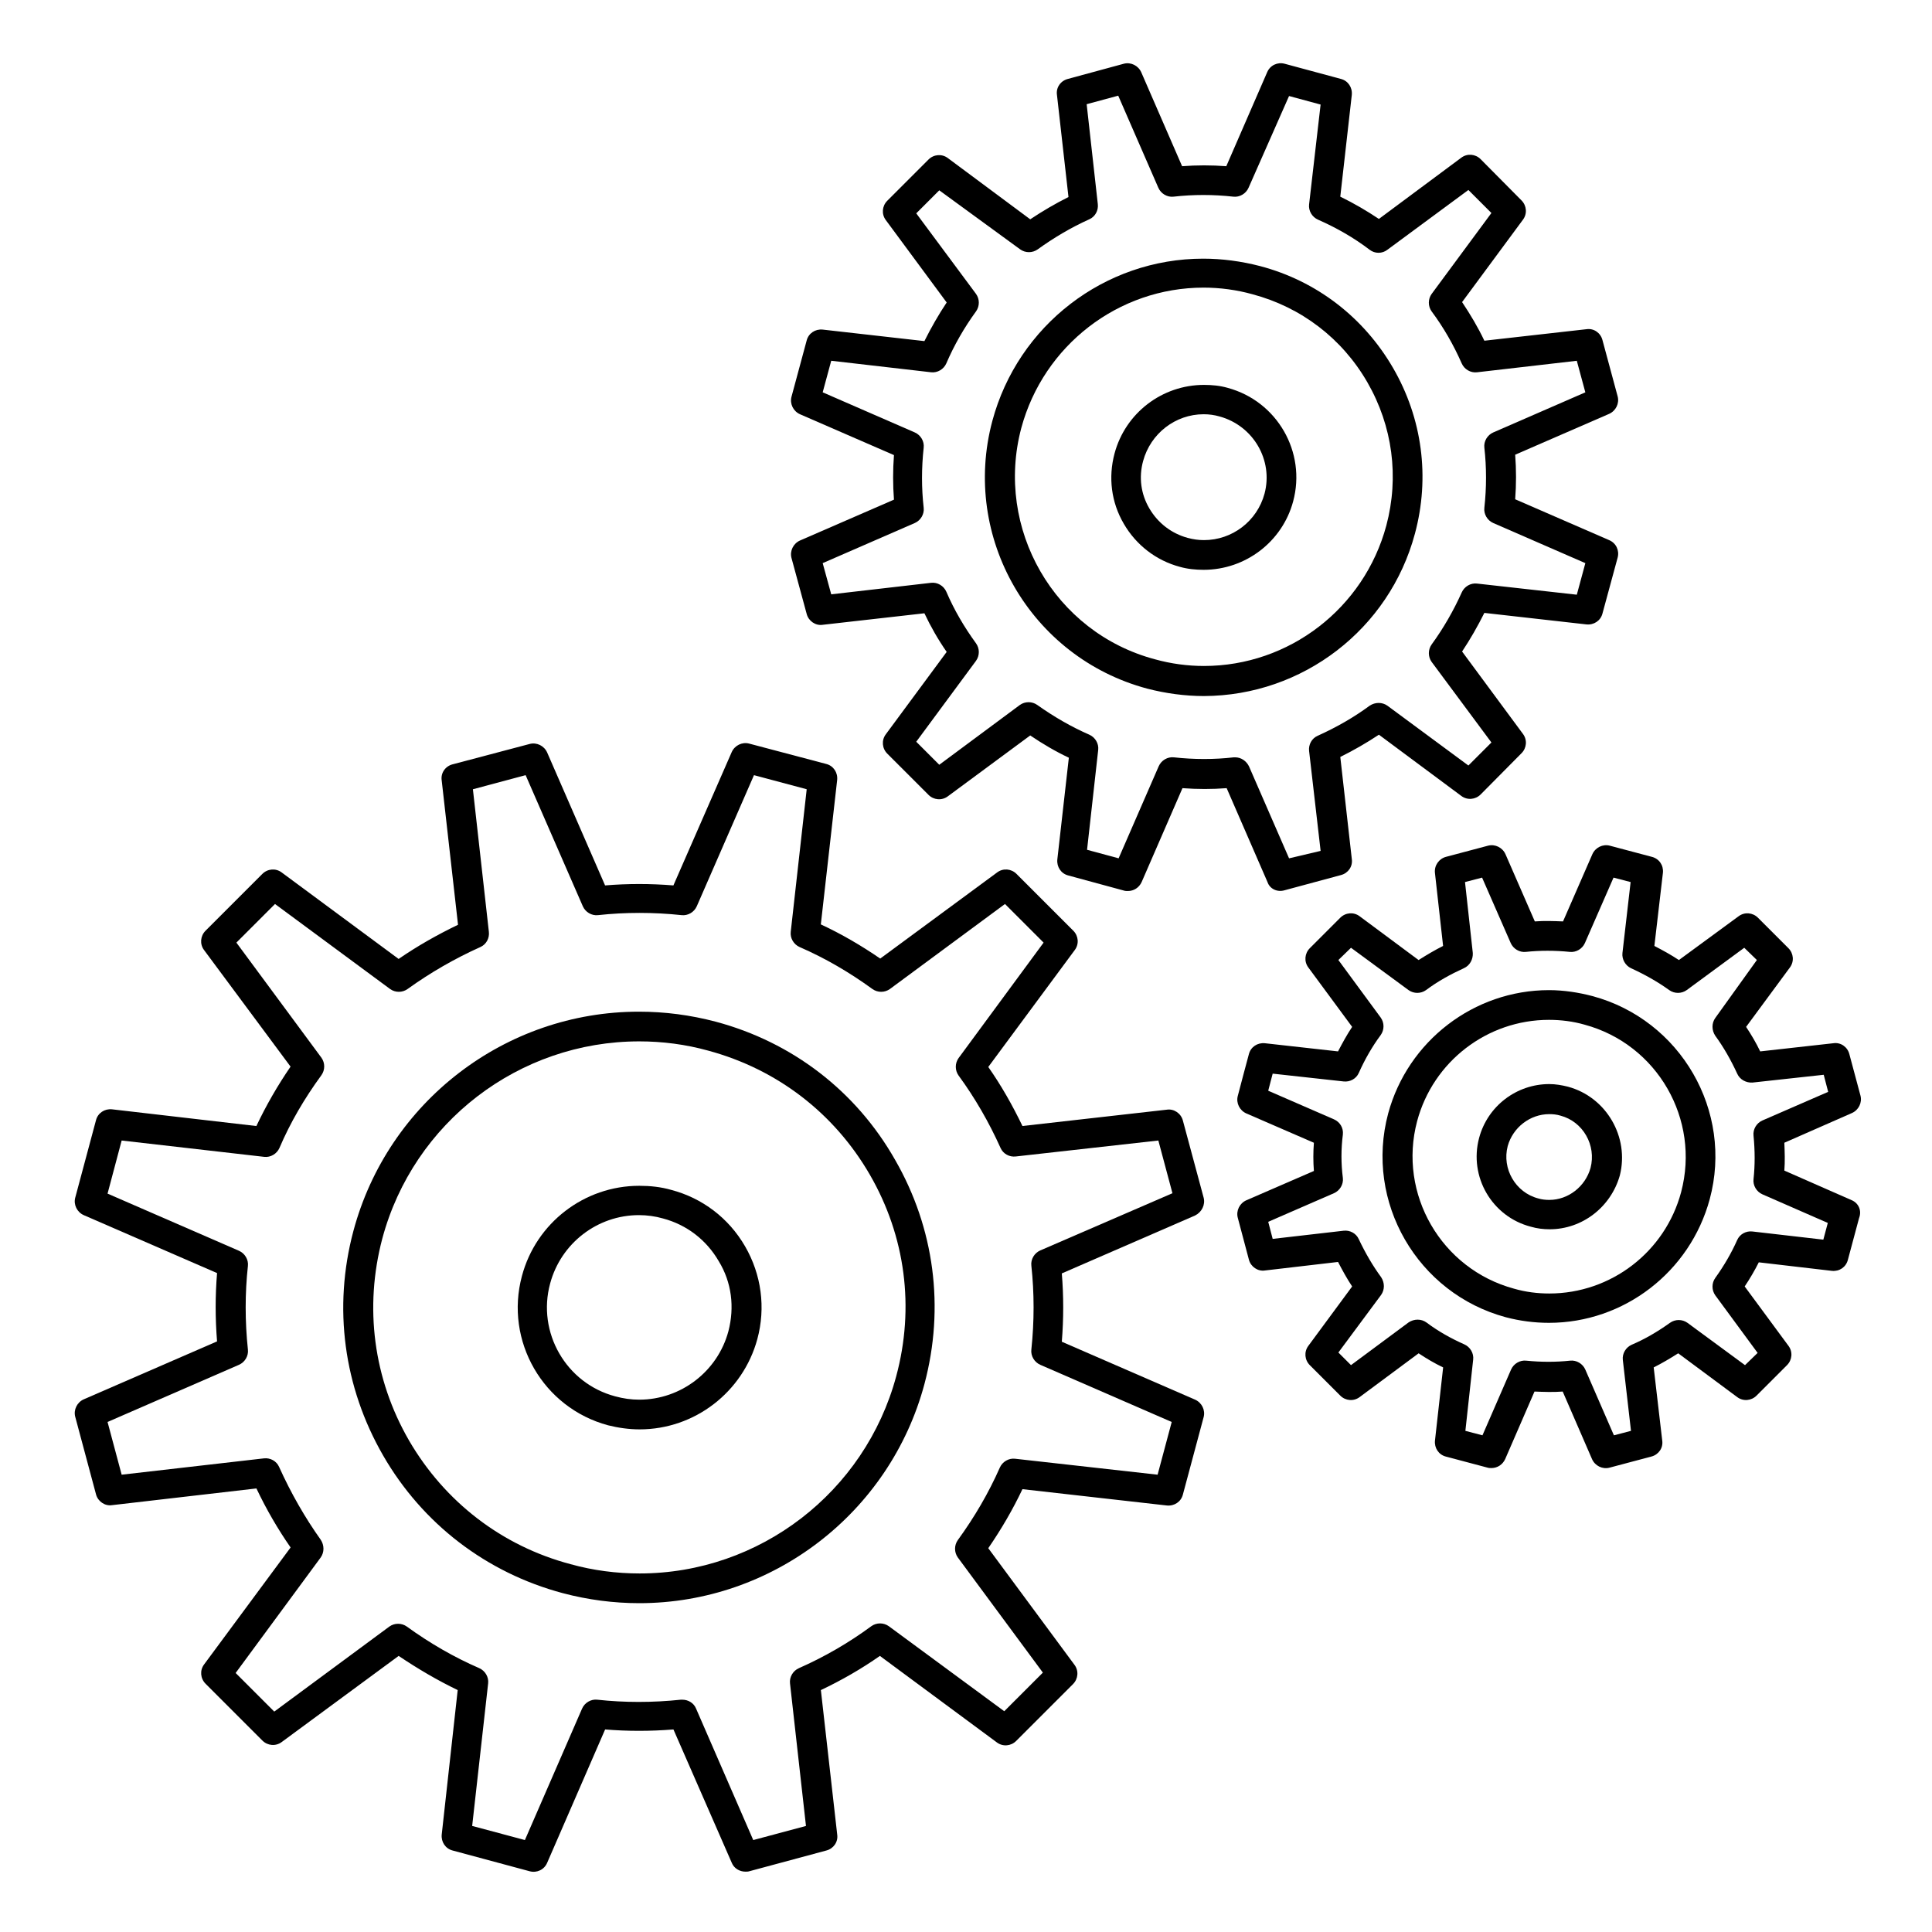
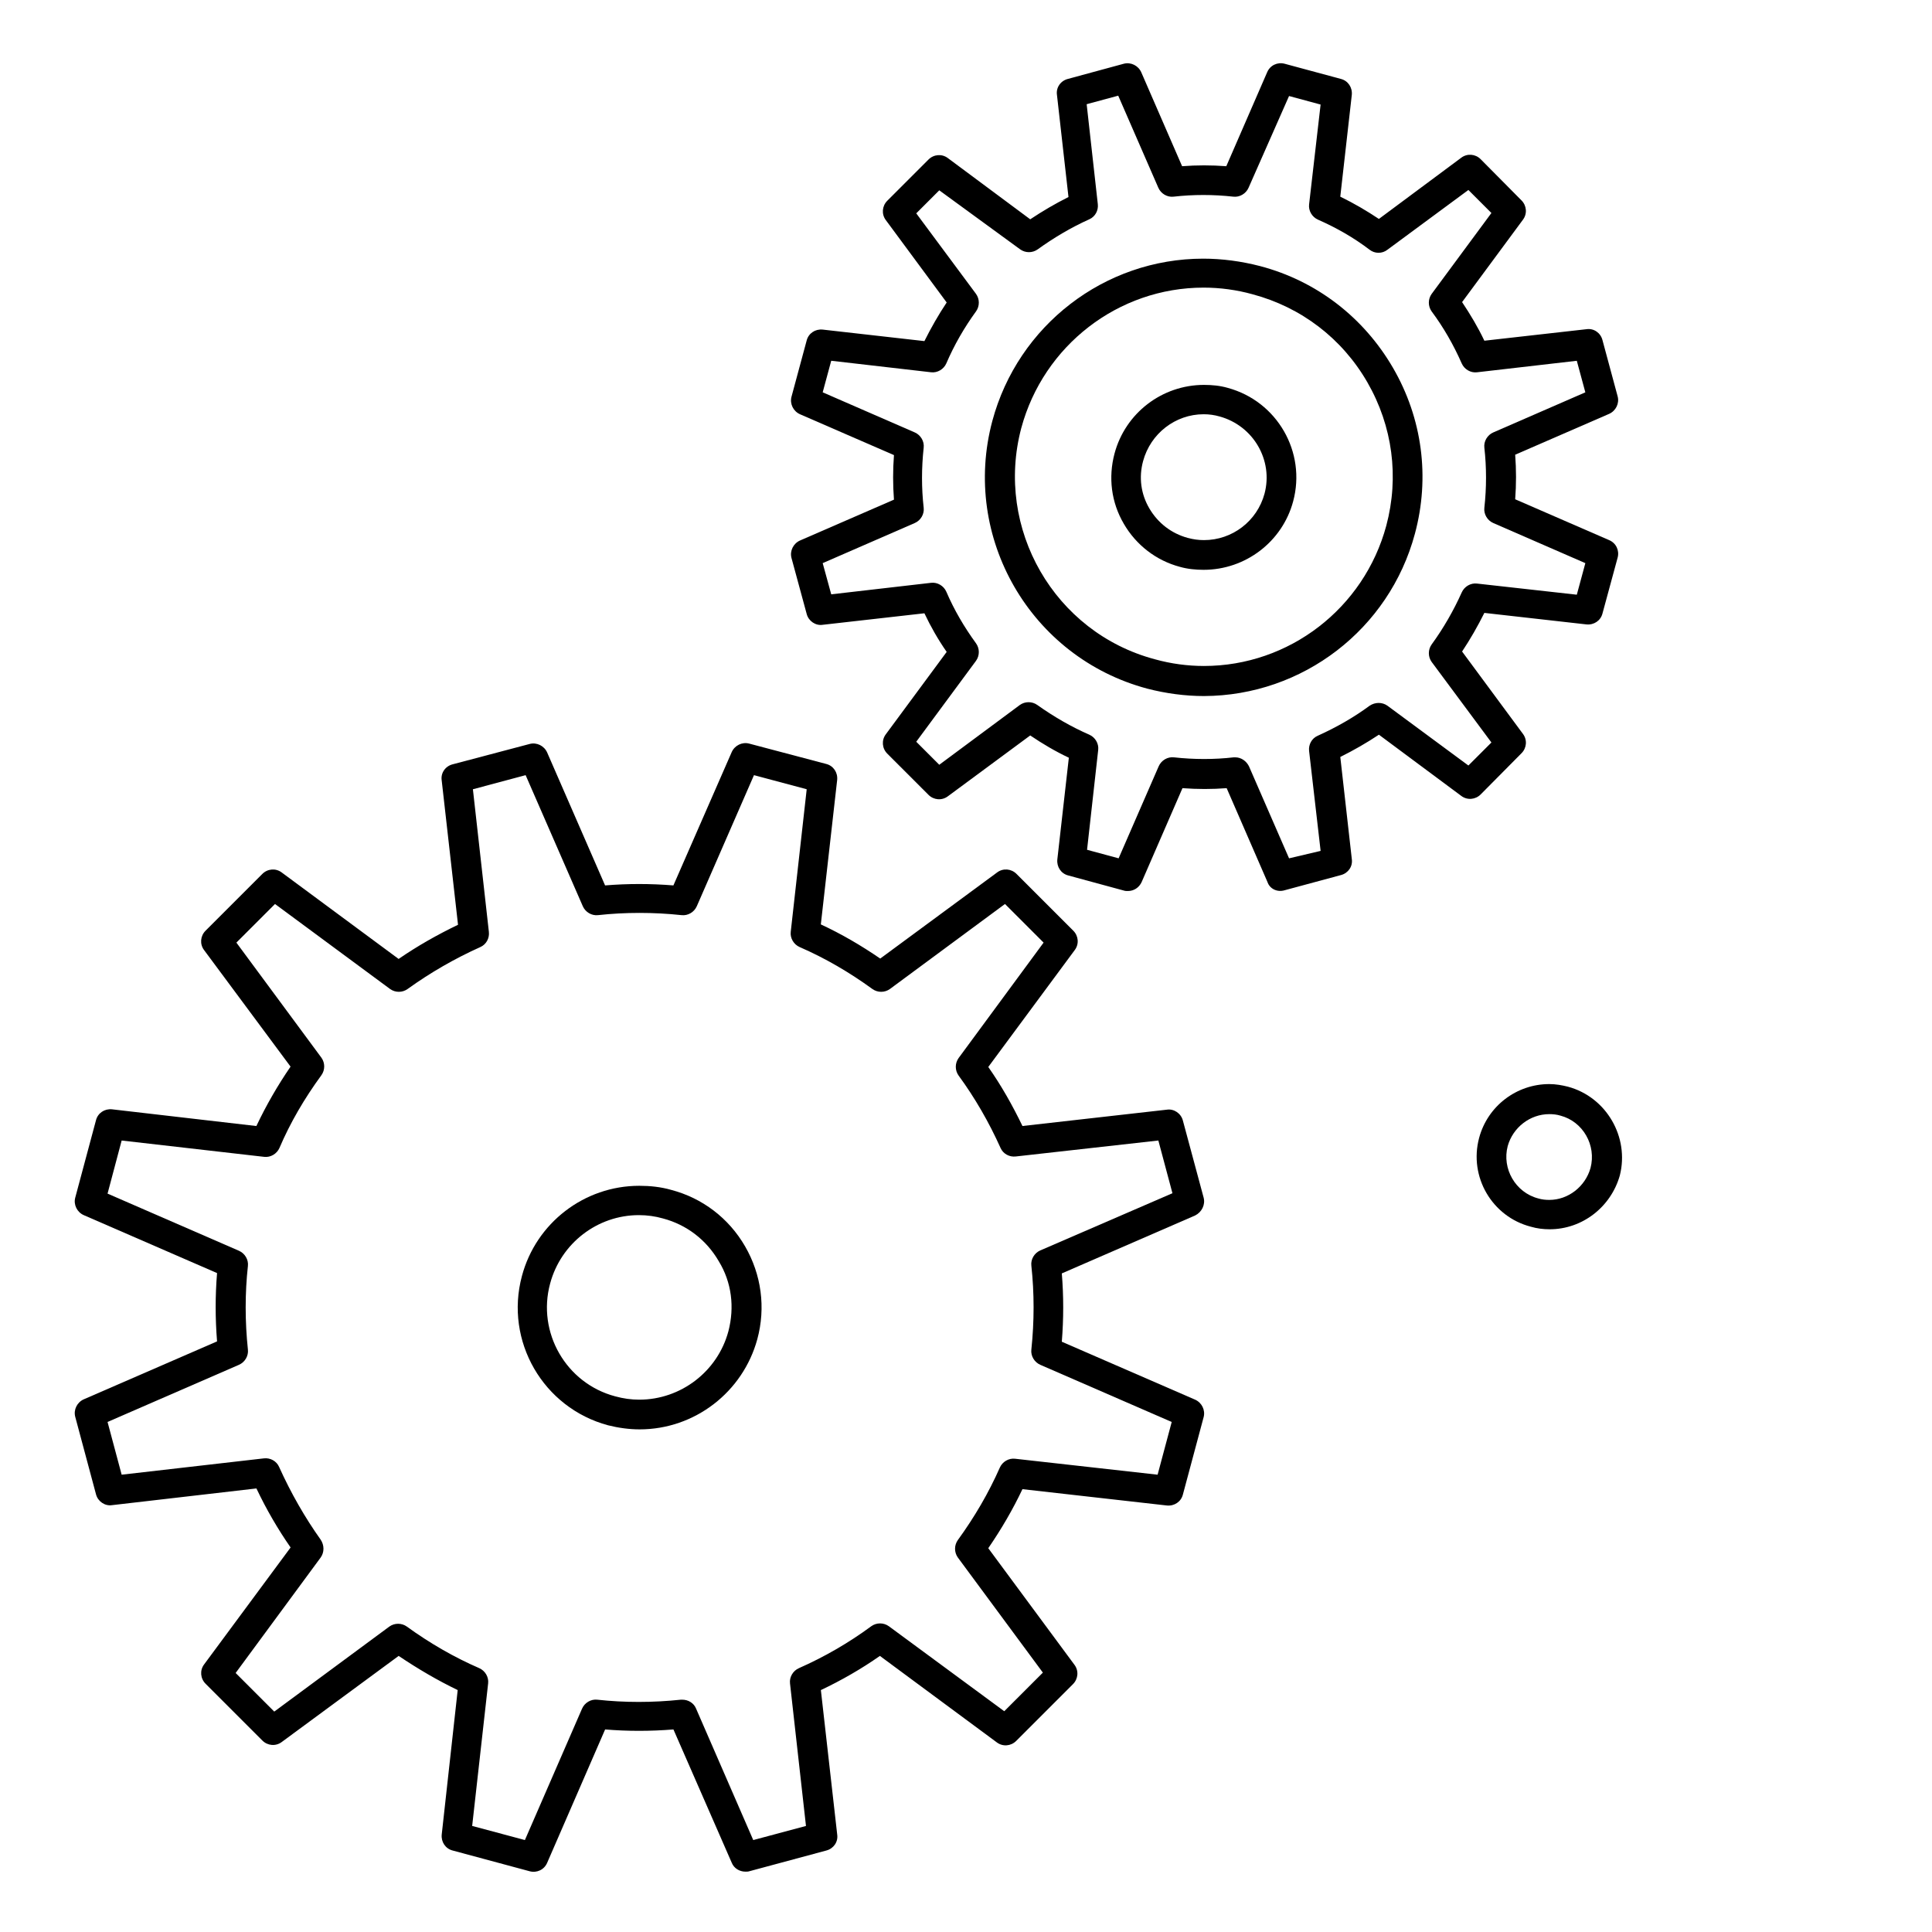
<svg xmlns="http://www.w3.org/2000/svg" fill="#000000" width="800px" height="800px" version="1.1" viewBox="144 144 512 512">
  <g>
    <path d="m462.98 461.4-5.512-20.469c-0.492-1.871-2.363-3.148-4.231-2.856l-38.277 4.328c-2.656-5.512-5.609-10.727-9.055-15.645l22.926-30.996c1.18-1.574 0.984-3.738-0.395-5.117l-15.055-15.055c-1.379-1.379-3.543-1.574-5.117-0.395l-30.992 22.836c-5.019-3.445-10.234-6.496-15.742-9.055l4.328-38.277c0.195-1.969-0.984-3.738-2.856-4.231l-20.469-5.41c-1.871-0.492-3.836 0.492-4.625 2.262l-15.449 35.324c-6.102-0.492-12.102-0.492-18.105 0l-15.352-35.227c-0.789-1.77-2.754-2.754-4.625-2.262l-20.469 5.41c-1.871 0.492-3.148 2.262-2.856 4.231l4.328 38.277c-5.512 2.656-10.727 5.609-15.742 9.055l-30.996-22.926c-1.574-1.18-3.738-0.984-5.117 0.395l-15.055 15.055c-1.379 1.379-1.574 3.543-0.395 5.117l22.926 30.898c-3.445 5.019-6.496 10.332-9.055 15.742l-38.266-4.43c-1.969-0.195-3.738 0.984-4.231 2.856l-5.512 20.566c-0.492 1.871 0.492 3.836 2.262 4.625l35.324 15.352c-0.492 6.004-0.492 12.004 0 18.105l-35.324 15.352c-1.77 0.789-2.754 2.754-2.262 4.625l5.512 20.566c0.492 1.871 2.363 3.148 4.231 2.856l38.277-4.43c2.656 5.609 5.707 10.824 9.055 15.645l-22.926 30.996c-1.18 1.574-0.984 3.738 0.395 5.117l15.055 15.055c1.379 1.379 3.543 1.574 5.117 0.395l30.996-22.828c5.117 3.445 10.332 6.496 15.645 9.055l-4.231 38.277c-0.195 1.969 0.984 3.738 2.856 4.231l20.469 5.512c1.871 0.492 3.836-0.395 4.625-2.262l15.352-35.324c5.902 0.492 12.004 0.492 18.105 0l15.449 35.324c0.59 1.477 2.066 2.363 3.641 2.363 0.297 0 0.688 0 0.984-0.098l20.469-5.512c1.871-0.492 3.148-2.262 2.856-4.231l-4.328-38.277c5.41-2.559 10.727-5.609 15.645-9.055l30.996 22.926c1.574 1.18 3.738 0.984 5.117-0.395l15.055-15.055c1.379-1.379 1.574-3.543 0.395-5.117l-22.844-30.906c3.445-5.019 6.496-10.234 9.055-15.645l38.277 4.328c1.969 0.195 3.738-0.984 4.231-2.856l5.512-20.566c0.492-1.871-0.492-3.836-2.262-4.625l-35.324-15.352c0.492-6.102 0.492-12.102 0-18.105l35.324-15.352c1.77-0.879 2.75-2.848 2.262-4.719zm-43.297 13.977c-1.574 0.688-2.559 2.363-2.363 4.035 0.789 7.281 0.789 14.762 0 22.238-0.195 1.672 0.789 3.344 2.363 4.035l34.832 15.152-3.738 13.973-37.785-4.231c-1.672-0.195-3.344 0.789-4.035 2.363-2.953 6.691-6.691 13.086-11.121 19.188-0.984 1.379-0.984 3.246 0 4.625l22.535 30.504-10.234 10.234-30.602-22.535c-1.379-0.984-3.246-0.984-4.625 0-6.004 4.43-12.496 8.168-19.188 11.121-1.574 0.688-2.559 2.363-2.363 4.035l4.231 37.785-13.973 3.738-15.152-34.836c-0.59-1.477-2.066-2.363-3.641-2.363h-0.395c-7.477 0.789-14.957 0.789-22.141 0-1.672-0.195-3.344 0.789-4.035 2.363l-15.152 34.832-13.973-3.738 4.231-37.785c0.195-1.672-0.789-3.344-2.363-4.035-6.594-2.856-13.086-6.594-19.188-11.02-1.379-0.984-3.246-0.984-4.625 0l-30.504 22.535-10.234-10.234 22.535-30.602c0.984-1.379 0.984-3.246 0-4.723-4.133-5.805-7.871-12.301-11.02-19.285-0.688-1.574-2.363-2.461-4.035-2.262l-37.688 4.324-3.738-13.973 34.832-15.152c1.574-0.688 2.559-2.363 2.363-4.035-0.789-7.477-0.789-14.957 0-22.141 0.195-1.672-0.789-3.344-2.363-4.035l-34.832-15.152 3.738-14.07 37.785 4.328c1.672 0.195 3.344-0.789 4.035-2.363 2.856-6.691 6.594-13.086 11.121-19.285 0.984-1.379 0.984-3.246 0-4.625l-22.535-30.504 10.234-10.234 30.504 22.535c1.379 0.984 3.246 0.984 4.625 0 6.004-4.328 12.496-8.07 19.285-11.121 1.574-0.688 2.461-2.363 2.262-4.035l-4.231-37.785 13.973-3.738 15.152 34.734c0.688 1.574 2.363 2.559 4.035 2.363 7.184-0.789 14.762-0.789 22.141 0 1.672 0.195 3.344-0.789 4.035-2.363l15.152-34.734 13.973 3.738-4.231 37.785c-0.195 1.672 0.789 3.344 2.363 4.035 6.789 2.953 13.188 6.691 19.285 11.121 1.379 0.984 3.246 0.984 4.625 0l30.504-22.535 10.234 10.234-22.531 30.602c-0.984 1.379-0.984 3.246 0 4.625 4.328 5.902 8.07 12.398 11.121 19.188 0.688 1.574 2.363 2.461 4.035 2.262l37.785-4.231 3.738 13.973z" />
-     <path d="m333.68 414.76c-6.691-1.77-13.48-2.656-20.367-2.656-35.426 0-66.52 23.91-75.668 58.156-5.41 20.27-2.559 41.328 7.871 59.434 10.43 18.105 27.355 31.094 47.625 36.508 6.691 1.77 13.48 2.656 20.27 2.656 35.324 0 66.422-23.91 75.57-58.055 5.41-20.27 2.656-41.328-7.773-59.434-10.332-18.207-27.258-31.195-47.527-36.609zm47.824 93.973c-8.266 30.699-36.211 52.25-67.996 52.25-6.102 0-12.301-0.789-18.301-2.461-18.203-4.82-33.359-16.531-42.805-32.766-9.445-16.336-11.906-35.324-7.086-53.531 8.266-30.801 36.211-52.25 68.094-52.25 6.102 0 12.301 0.789 18.301 2.461 18.203 4.922 33.359 16.531 42.805 32.867 9.449 16.332 11.906 35.227 6.988 53.43z" />
    <path d="m321.87 459.33c-2.754-0.789-5.609-1.082-8.461-1.082-14.562 0-27.355 9.84-31.094 23.91-4.625 17.219 5.609 34.934 22.828 39.559 2.754 0.688 5.609 1.082 8.363 1.082 14.562 0 27.355-9.84 31.191-23.91 2.262-8.363 1.082-17.121-3.246-24.602-4.328-7.477-11.316-12.789-19.582-14.957zm15.156 37.492c-2.856 10.629-12.594 18.105-23.617 18.105-2.164 0-4.231-0.297-6.394-0.887-12.988-3.445-20.762-16.926-17.219-29.914 2.856-10.629 12.496-18.105 23.52-18.105 2.164 0 4.328 0.297 6.394 0.887 6.297 1.672 11.512 5.707 14.762 11.316 3.438 5.609 4.227 12.203 2.555 18.598z" />
    <path d="m484.43 379.93 14.957-4.035c1.871-0.492 3.148-2.262 2.856-4.231l-3.051-27.059c3.543-1.77 6.988-3.738 10.234-5.902l21.844 16.234c1.574 1.18 3.738 0.984 5.117-0.395l10.824-10.922c1.379-1.379 1.574-3.543 0.395-5.117l-16.137-21.844c2.164-3.246 4.133-6.691 5.902-10.234l27.059 3.051c1.969 0.195 3.738-0.984 4.231-2.856l4.035-14.859c0.492-1.871-0.395-3.836-2.262-4.625l-24.895-10.824c0.297-3.938 0.297-7.871 0-11.809l24.895-10.824c1.77-0.789 2.754-2.754 2.262-4.625l-4.035-14.957c-0.492-1.871-2.262-3.148-4.231-2.856l-27.059 3.051c-1.672-3.543-3.738-6.988-5.902-10.234l16.133-21.84c1.18-1.574 0.984-3.738-0.395-5.117l-10.824-10.922c-1.379-1.379-3.543-1.574-5.117-0.395l-21.844 16.234c-3.246-2.164-6.594-4.133-10.234-5.902l3.051-26.961c0.195-1.969-0.984-3.738-2.856-4.231l-14.953-4.035c-1.871-0.492-3.836 0.395-4.625 2.262l-10.824 24.895c-3.938-0.297-7.871-0.297-11.711 0l-10.824-24.895c-0.789-1.77-2.754-2.754-4.625-2.262l-14.859 4.035c-1.871 0.492-3.148 2.262-2.856 4.231l3.051 27.059c-3.543 1.77-6.887 3.738-10.137 5.902l-21.844-16.234c-1.574-1.18-3.738-0.984-5.117 0.395l-10.922 10.922c-1.379 1.379-1.574 3.543-0.395 5.117l16.137 21.844c-2.164 3.246-4.133 6.691-5.902 10.234l-26.961-3.051c-1.969-0.195-3.738 0.984-4.231 2.856l-4.035 14.957c-0.492 1.871 0.492 3.836 2.262 4.625l24.895 10.824c-0.297 3.938-0.297 7.871 0 11.809l-24.895 10.824c-1.77 0.789-2.754 2.754-2.262 4.625l4.035 14.859c0.492 1.871 2.363 3.148 4.231 2.856l26.961-3.051c1.672 3.543 3.641 6.988 5.902 10.234l-16.137 21.844c-1.18 1.574-0.984 3.738 0.395 5.117l10.922 10.922c1.379 1.379 3.543 1.574 5.117 0.395l21.844-16.137c3.344 2.262 6.691 4.231 10.234 5.902l-3.051 26.961c-0.195 1.969 0.984 3.738 2.856 4.231l14.859 4.035c0.297 0.098 0.688 0.098 0.984 0.098 1.574 0 2.953-0.887 3.641-2.363l10.824-24.895c3.938 0.297 7.871 0.297 11.711 0l10.824 24.895c0.59 1.77 2.559 2.754 4.527 2.164zm-13.086-35.227h-0.395c-5.117 0.59-10.527 0.59-15.844 0-1.672-0.195-3.344 0.789-4.035 2.363l-10.625 24.398-8.363-2.262 2.953-26.469c0.195-1.672-0.789-3.344-2.363-4.035-4.723-2.066-9.348-4.723-13.777-7.871-1.379-0.984-3.246-0.984-4.625 0l-21.352 15.844-6.102-6.102 15.844-21.453c0.984-1.379 0.984-3.246 0-4.625-3.148-4.328-5.805-8.855-7.871-13.676-0.688-1.574-2.363-2.559-4.035-2.363l-26.469 3.051-2.262-8.266 24.402-10.629c1.574-0.688 2.559-2.363 2.363-4.035-0.59-5.215-0.59-10.527 0-15.941 0.195-1.672-0.789-3.344-2.363-4.035l-24.402-10.629 2.262-8.363 26.469 3.051c1.672 0.195 3.344-0.789 4.035-2.363 2.066-4.82 4.723-9.445 7.871-13.777 0.984-1.379 0.984-3.246 0-4.625l-15.844-21.352 6.102-6.102 21.449 15.652c1.379 0.984 3.246 0.984 4.625 0 4.231-3.051 8.855-5.805 13.676-7.969 1.574-0.688 2.461-2.363 2.262-4.035l-2.953-26.469 8.363-2.262 10.629 24.402c0.688 1.574 2.363 2.559 4.035 2.363 5.215-0.59 10.527-0.59 15.844 0 1.672 0.195 3.344-0.789 4.035-2.363l10.727-24.309 8.363 2.262-3.051 26.469c-0.195 1.672 0.789 3.344 2.363 4.035 4.922 2.164 9.543 4.82 13.676 7.969 1.379 1.082 3.344 1.082 4.723 0l21.453-15.836 6.102 6.102-15.844 21.449c-0.984 1.379-0.984 3.246 0 4.625 3.148 4.231 5.805 8.855 7.969 13.777 0.688 1.574 2.363 2.559 4.035 2.363l26.469-3.051 2.262 8.363-24.398 10.625c-1.574 0.688-2.559 2.363-2.363 4.035 0.59 5.215 0.59 10.629 0 15.941-0.195 1.672 0.789 3.344 2.363 4.035l24.402 10.629-2.262 8.363-26.469-2.953c-1.672-0.195-3.344 0.789-4.035 2.363-2.164 4.82-4.82 9.445-7.969 13.777-0.984 1.379-0.984 3.246 0 4.625l15.844 21.352-6.102 6.102-21.453-15.844c-1.379-0.984-3.246-0.984-4.723 0-4.133 3.051-8.758 5.707-13.777 7.969-1.574 0.688-2.461 2.363-2.262 4.035l3.051 26.469-8.363 1.969-10.629-24.402c-0.691-1.383-2.066-2.363-3.641-2.363z" />
    <path d="m518.96 285.46c4.035-14.957 1.969-30.602-5.805-43.984-7.773-13.383-20.27-23.027-35.227-26.961-4.922-1.277-10.035-1.969-15.055-1.969-26.176 0-49.102 17.711-55.891 43-8.266 30.898 10.137 62.68 41.031 70.945 4.922 1.277 10.035 1.969 15.055 1.969 26.172-0.098 49.102-17.711 55.891-43zm-55.891 35.031c-4.328 0-8.758-0.59-12.988-1.77-26.668-7.086-42.508-34.637-35.426-61.305 5.902-21.844 25.684-37.195 48.316-37.195 4.328 0 8.758 0.59 12.988 1.77 12.891 3.445 23.715 11.711 30.406 23.32s8.461 25.094 5.019 37.984c-5.906 21.941-25.785 37.195-48.316 37.195z" />
    <path d="m469.37 246.79c-2.066-0.59-4.133-0.789-6.297-0.789-11.121 0-20.859 7.477-23.715 18.203-1.672 6.297-0.887 12.891 2.461 18.598 3.246 5.609 8.562 9.742 14.859 11.414 2.066 0.59 4.231 0.789 6.297 0.789 11.121 0 20.859-7.477 23.715-18.105 3.539-13.086-4.234-26.566-17.32-30.109zm9.742 28.043c-1.969 7.281-8.562 12.301-16.039 12.301-1.477 0-2.856-0.195-4.328-0.59-4.328-1.18-7.871-3.938-10.137-7.773-2.262-3.836-2.856-8.266-1.672-12.594 1.969-7.281 8.562-12.398 16.039-12.398 1.477 0 2.856 0.195 4.231 0.59 8.953 2.457 14.266 11.609 11.906 20.465z" />
-     <path d="m634.78 462.09-17.91-7.871c0.195-2.461 0.098-4.922 0-7.379l17.91-7.871c1.77-0.789 2.754-2.754 2.262-4.625l-2.953-11.02c-0.492-1.871-2.262-3.148-4.231-2.856l-19.387 2.164c-1.082-2.262-2.363-4.43-3.738-6.496l11.609-15.742c1.18-1.574 0.984-3.738-0.395-5.117l-8.07-8.07c-1.379-1.379-3.543-1.574-5.117-0.395l-15.836 11.613c-2.066-1.379-4.231-2.559-6.496-3.738l2.262-19.387c0.195-1.969-0.984-3.738-2.953-4.231l-11.121-2.953c-1.871-0.492-3.836 0.492-4.625 2.262l-7.773 17.809c-2.461-0.098-5.019-0.195-7.477 0l-7.773-17.809c-0.789-1.77-2.754-2.754-4.625-2.262l-11.121 2.953c-1.871 0.492-3.148 2.262-2.953 4.231l2.164 19.387c-2.164 1.082-4.328 2.363-6.496 3.738l-15.633-11.613c-1.574-1.18-3.738-0.984-5.117 0.395l-8.07 8.07c-1.379 1.379-1.574 3.543-0.395 5.117l11.609 15.742c-1.379 2.066-2.559 4.231-3.738 6.496l-19.387-2.164c-1.969-0.195-3.738 0.984-4.231 2.856l-1.477 5.512-1.477 5.609c-0.492 1.871 0.492 3.836 2.262 4.625l17.91 7.773c-0.195 2.461-0.195 5.019 0 7.477l-17.91 7.773c-1.77 0.789-2.754 2.754-2.262 4.625l2.953 11.121c0.492 1.871 2.363 3.148 4.231 2.856l19.387-2.262c1.18 2.262 2.363 4.43 3.738 6.496l-11.609 15.742c-1.18 1.574-0.984 3.738 0.395 5.117l8.07 8.07c1.379 1.379 3.543 1.574 5.117 0.395l15.645-11.609c2.066 1.379 4.231 2.656 6.496 3.738l-2.164 19.387c-0.195 1.969 0.984 3.738 2.856 4.231l11.121 2.953c0.297 0.098 0.688 0.098 0.984 0.098 1.574 0 2.953-0.887 3.641-2.363l7.773-17.91c2.461 0.098 5.019 0.195 7.477 0l7.773 17.91c0.789 1.77 2.754 2.754 4.625 2.262l11.121-2.953c1.871-0.492 3.148-2.262 2.856-4.231l-2.262-19.387c2.164-1.082 4.328-2.363 6.496-3.738l15.645 11.609c1.574 1.18 3.738 0.984 5.117-0.395l8.07-8.07c1.379-1.379 1.574-3.543 0.395-5.117l-11.609-15.742c1.379-2.066 2.656-4.231 3.738-6.394l19.387 2.262c1.969 0.195 3.738-0.984 4.231-2.953l2.953-11.023c0.77-1.973-0.113-3.941-1.887-4.727zm-7.578 10.43-18.793-2.164c-1.672-0.195-3.344 0.688-4.035 2.262-1.574 3.543-3.543 6.887-5.805 10.035-0.984 1.379-0.984 3.246 0 4.625l11.219 15.254-3.344 3.246-15.254-11.219c-1.379-0.984-3.246-0.984-4.625 0-3.445 2.461-6.691 4.328-10.137 5.805-1.574 0.688-2.559 2.363-2.363 4.035l2.164 18.793-4.527 1.18-7.578-17.418c-0.688-1.574-2.363-2.559-4.035-2.363-3.738 0.395-7.676 0.395-11.609 0-1.672-0.195-3.344 0.789-4.035 2.363l-7.578 17.418-4.527-1.18 2.066-18.895c0.195-1.672-0.789-3.344-2.363-4.035-3.543-1.574-6.887-3.445-10.035-5.805-1.379-0.984-3.246-0.984-4.723 0l-15.254 11.316-3.344-3.344 11.316-15.254c0.984-1.379 0.984-3.246 0-4.723-2.164-2.953-4.133-6.297-5.902-10.035-0.688-1.574-2.363-2.461-4.035-2.262l-18.793 2.164-1.18-4.527 17.418-7.578c1.574-0.688 2.559-2.363 2.363-4.035-0.492-3.836-0.492-7.676 0-11.512 0.195-1.77-0.789-3.344-2.363-4.035l-17.418-7.578 1.18-4.527 18.793 2.066c1.672 0.195 3.344-0.688 4.035-2.262 1.574-3.543 3.543-6.988 5.805-10.035 0.984-1.379 0.984-3.246 0-4.625l-11.219-15.254 3.344-3.246 15.254 11.219c1.379 0.984 3.246 0.984 4.625 0 3.148-2.363 6.594-4.231 10.035-5.805 1.574-0.688 2.461-2.363 2.363-4.035l-2.066-18.793 4.527-1.18 7.578 17.32c0.688 1.574 2.363 2.559 4.035 2.363 3.738-0.395 7.676-0.395 11.609 0 1.672 0.195 3.344-0.789 4.035-2.363l7.578-17.32 4.527 1.18-2.164 18.793c-0.195 1.672 0.789 3.344 2.262 4.035 3.641 1.672 6.988 3.543 10.137 5.805 1.379 0.984 3.246 0.984 4.625 0l15.254-11.219 3.344 3.246-11.02 15.355c-0.984 1.379-0.984 3.246 0 4.723 2.164 2.953 4.133 6.394 5.805 10.035 0.688 1.574 2.363 2.461 4.035 2.363l18.895-2.066 1.18 4.527-17.418 7.578c-1.574 0.688-2.559 2.363-2.363 4.035 0.395 4.035 0.395 7.871 0 11.512-0.195 1.672 0.789 3.344 2.363 4.035l17.32 7.578z" />
-     <path d="m566 407.97c-3.738-0.984-7.676-1.574-11.512-1.574-19.875 0-37.391 13.48-42.605 32.668-6.297 23.52 7.773 47.723 31.191 54.023 3.738 0.984 7.578 1.477 11.414 1.477 19.875 0 37.391-13.48 42.605-32.766 6.297-23.324-7.676-47.531-31.094-53.828zm23.516 51.957c-4.231 15.844-18.598 26.863-34.934 26.863-3.148 0-6.297-0.395-9.348-1.277-19.285-5.215-30.801-25.094-25.684-44.379 4.231-15.844 18.598-26.863 34.934-26.863 3.148 0 6.394 0.395 9.445 1.277 19.289 5.215 30.703 25.09 25.586 44.379z" />
    <path d="m559.5 431.98c-1.574-0.395-3.246-0.688-4.922-0.688-8.66 0-16.336 5.805-18.598 14.27-2.754 10.332 3.445 20.859 13.676 23.52 1.672 0.492 3.344 0.688 5.019 0.688 8.66 0 16.234-5.902 18.598-14.27 2.562-10.141-3.539-20.766-13.773-23.52zm6.004 21.547c-1.379 4.922-5.902 8.461-10.922 8.461-0.984 0-1.969-0.098-2.953-0.395-6.004-1.574-9.645-7.871-8.07-13.875 1.379-4.922 5.902-8.461 11.02-8.461 0.984 0 1.969 0.098 2.953 0.395 6.004 1.574 9.547 7.875 7.973 13.875z" />
  </g>
</svg>